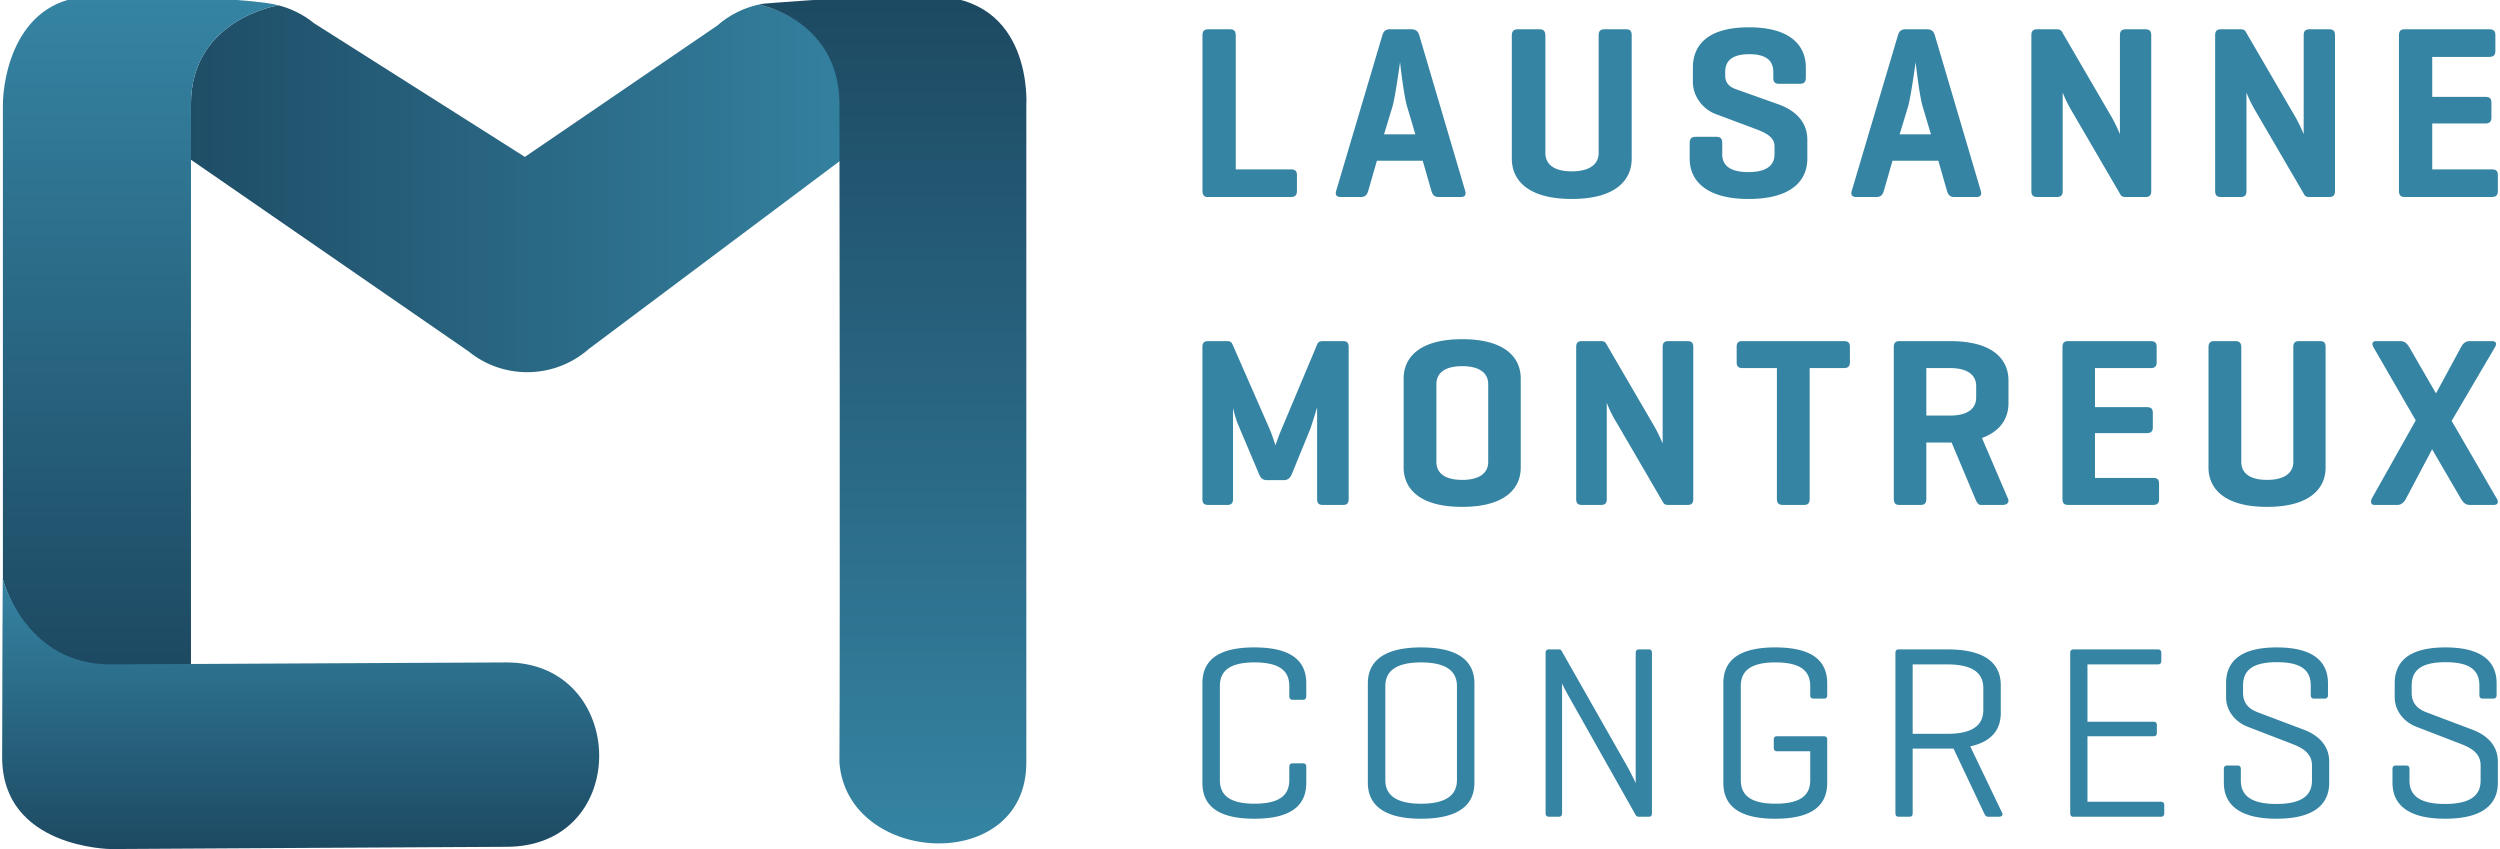
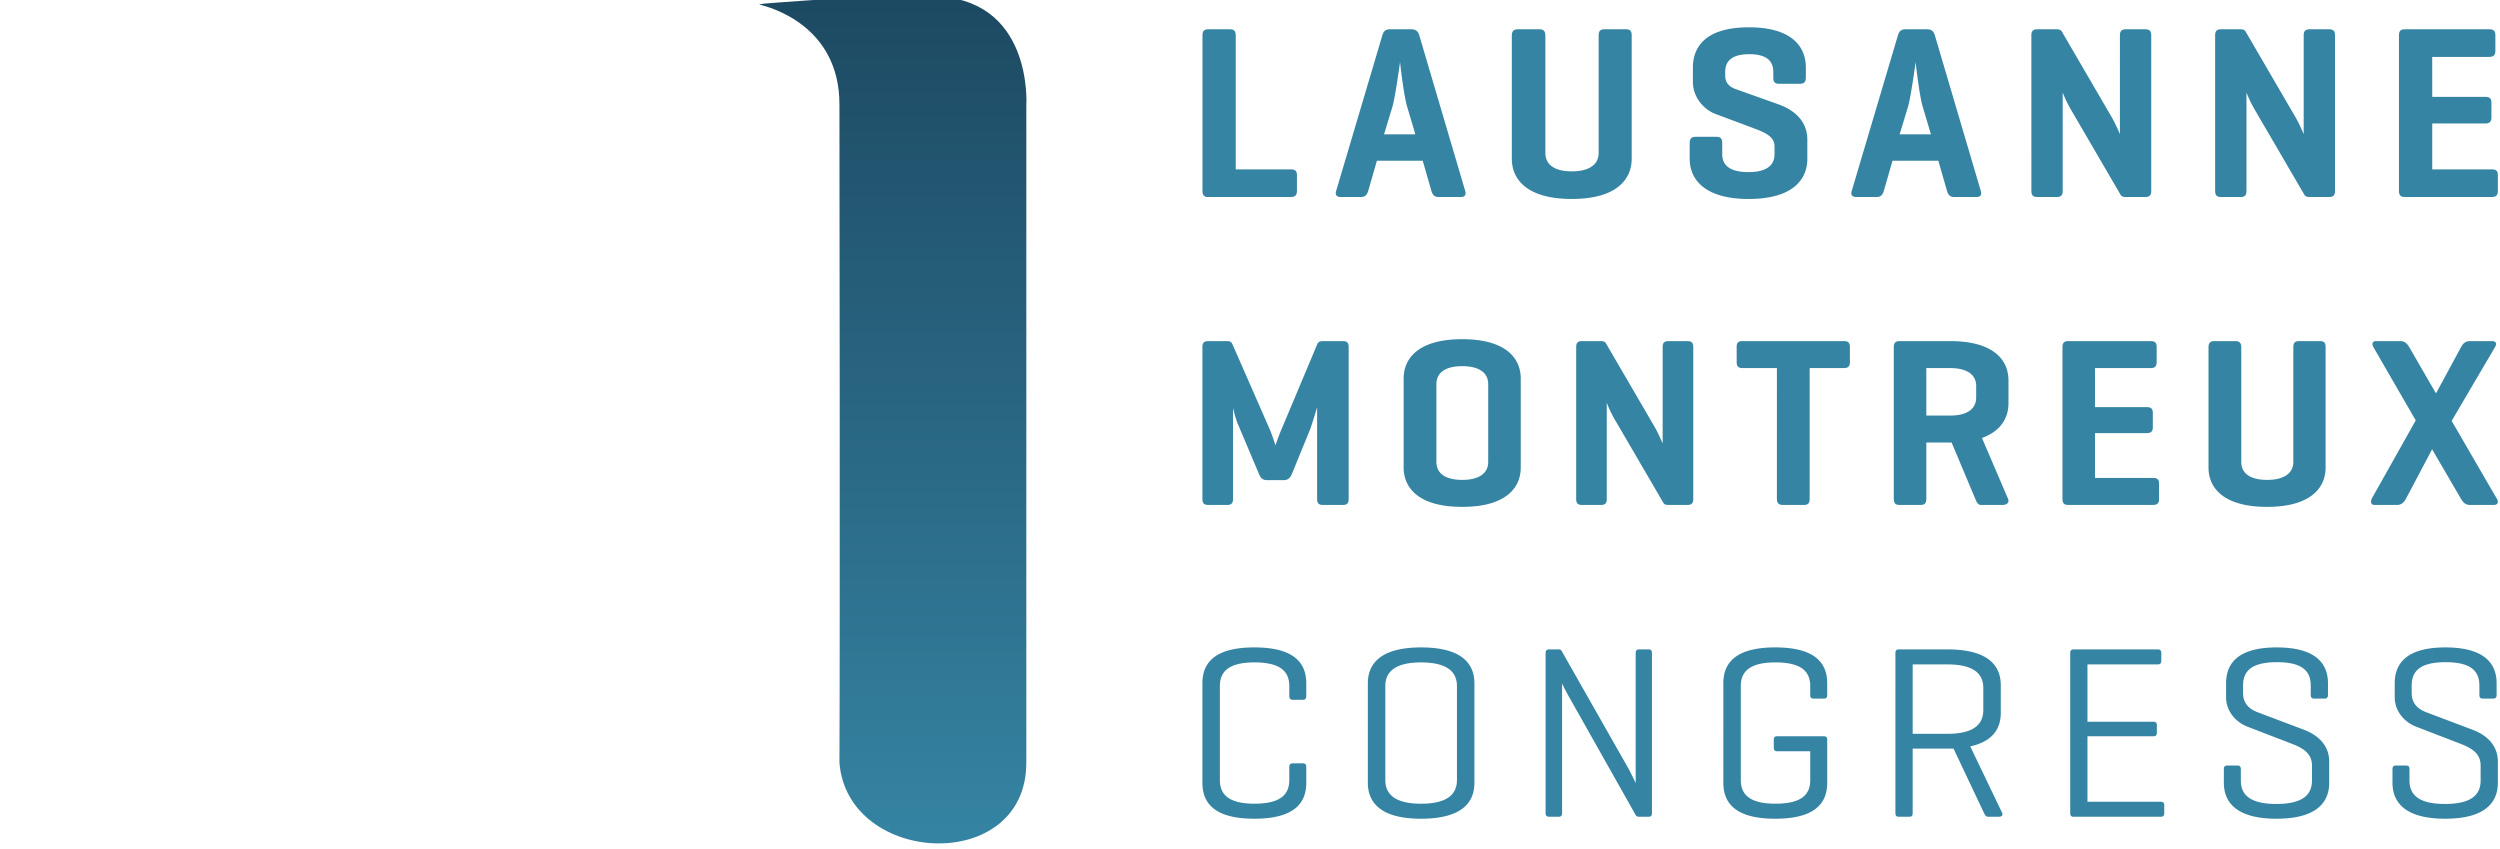
<svg xmlns="http://www.w3.org/2000/svg" width="159" height="54">
  <defs>
    <linearGradient x1="0" y1="0" x2="1" y2="0" gradientUnits="userSpaceOnUse" gradientTransform="matrix(2399.09 0 0 -2399.09 429.83 2101.01)" spreadMethod="pad" id="b">
      <stop offset="0" stop-color="#1d4962" />
      <stop offset="1" stop-color="#3584a3" />
    </linearGradient>
    <linearGradient x1="0" y1="0" x2="1" y2="0" gradientUnits="userSpaceOnUse" gradientTransform="matrix(0 2136.75 2136.75 0 440.114 575.08)" spreadMethod="pad" id="d">
      <stop offset="0" stop-color="#1d4962" />
      <stop offset="1" stop-color="#3584a3" />
    </linearGradient>
    <linearGradient x1="0" y1="0" x2="1" y2="0" gradientUnits="userSpaceOnUse" gradientTransform="matrix(0 -2.772 -2.772 0 2414.27 2688.37)" spreadMethod="pad" id="f">
      <stop offset="0" stop-color="#1d4962" />
      <stop offset="1" stop-color="#3584a3" />
    </linearGradient>
    <linearGradient x1="0" y1="0" x2="1" y2="0" gradientUnits="userSpaceOnUse" gradientTransform="matrix(0 -2693.9 -2693.9 0 2832.06 2711.83)" spreadMethod="pad" id="h">
      <stop offset="0" stop-color="#1d4962" />
      <stop offset="1" stop-color="#3584a3" />
    </linearGradient>
    <linearGradient x1="0" y1="0" x2="1" y2="0" gradientUnits="userSpaceOnUse" gradientTransform="matrix(0 859.501 859.501 0 949.277 0)" spreadMethod="pad" id="j">
      <stop offset="0" stop-color="#1d4962" />
      <stop offset="1" stop-color="#3584a3" />
    </linearGradient>
    <clipPath clipPathUnits="userSpaceOnUse" id="a">
-       <path d="M2406.9 2685.6c-47.89-10.3-93.9-32.56-133.28-67.23l-611.33-417.32-669.903 424.68c-36.215 29.48-77.305 48.97-119.926 58.85 3.98-1.02 5.426-1.62 5.426-1.62s-277.449-43.34-277.449-314.12c0-36.73-2.821-96.32-2.325-175.21l884.497-610.66c54.59-44.44 120.9-66.55 187.12-66.55 70.05 0 139.99 24.72 195.86 73.91l802.05 600.52c.59 77.46.93 138.74.93 177.99 0 249.05-225.45 308.77-261.67 316.76z" />
-     </clipPath>
+       </clipPath>
    <clipPath clipPathUnits="userSpaceOnUse" id="c">
-       <path d="M877.887 2682.96s-1.446.6-5.426 1.62c-23.723 6.1-137.895 27.31-578.281 27.25-252.73-.04-291.836-261.07-291.836-345.99V857.691c6.336-22.472 82.129-282.609 340.644-282.609l257.45 1.27V2368.84c0 270.78 277.449 314.12 277.449 314.12z" />
-     </clipPath>
+       </clipPath>
    <clipPath clipPathUnits="userSpaceOnUse" id="e">
      <path d="M2421.63 2688.37c-4.93-.8-9.83-1.72-14.73-2.77" />
    </clipPath>
    <clipPath clipPathUnits="userSpaceOnUse" id="g">
      <path d="M2952.68 2711.83c-218.79 0-382.62-12.18-482.19-19.6-20.7-1.54-37.24-2.88-48.86-3.86-4.93-.8-9.83-1.72-14.73-2.77 36.22-7.99 255.65-68.13 255.65-317.18 0-39.25 2.3-1658.299 0-2093.549 25.52-327.39 594.32-357.46 594.32 0V2365.84s23.02 345.99-304.19 345.99z" />
    </clipPath>
    <clipPath clipPathUnits="userSpaceOnUse" id="i">
-       <path d="M1603.45 593.512l-988.903-4.891-271.559-1.34c-258.515 0-334.308 247.938-340.644 270.41L1.84 859.5S0 544.57 0 291.832C0 2.398 345.992 0 345.992 0S1543.09 7.14 1603.45 7.14c400.17 0 386.71 586.372 0 586.372z" />
-     </clipPath>
+       </clipPath>
  </defs>
  <path d="M78.595 10.773h3.499c.266 0 .392.094.392.376v.989c0 .282-.126.392-.392.392h-5.287c-.235 0-.33-.141-.33-.408V2.27c0-.283.095-.408.378-.408h1.364c.282 0 .376.125.376.408v8.502M89.5 6.804c-.205-.643-.44-2.651-.456-2.855-.031.204-.298 2.18-.486 2.84l-.534 1.756h1.992zm.266-4.941c.282 0 .423.125.502.392l2.917 9.883c.078.25-.016.392-.282.392H91.49c-.267 0-.376-.141-.455-.392l-.549-1.914H87.57l-.55 1.914c-.078.25-.188.392-.47.392h-1.27c-.283 0-.377-.141-.299-.392l2.934-9.883c.078-.267.203-.392.486-.392h1.365M98.286 9.722c0 .784.627 1.176 1.678 1.176s1.71-.392 1.71-1.176V2.27c0-.283.094-.408.377-.408h1.364c.283 0 .361.125.361.408v7.827c0 1.318-.972 2.557-3.812 2.557-2.839 0-3.812-1.239-3.812-2.557V2.271c0-.283.11-.408.392-.408h1.365c.267 0 .377.125.377.408v7.45M112.782 4.577c0-.769-.517-1.13-1.521-1.13-1.02 0-1.538.361-1.538 1.13v.235c0 .55.392.753.644.847l2.729.973c1.066.376 1.85 1.098 1.85 2.259v1.207c0 1.318-.925 2.557-3.732 2.557-2.793 0-3.75-1.239-3.75-2.557V9.11c0-.282.11-.408.377-.408h1.317c.283 0 .377.126.377.408v.706c0 .769.596 1.13 1.663 1.13 1.051 0 1.662-.361 1.662-1.13v-.502c0-.643-.626-.894-1.333-1.16l-2.431-.91c-.753-.283-1.428-1.083-1.428-2.024v-.925c0-1.318.816-2.558 3.562-2.558 2.744 0 3.623 1.24 3.623 2.558v.643c0 .266-.11.392-.392.392h-1.318c-.267 0-.361-.126-.361-.392v-.361M122.29 6.804c-.203-.643-.439-2.651-.454-2.855-.032.204-.298 2.18-.486 2.84l-.534 1.756h1.992zm.267-4.941c.283 0 .424.125.502.392l2.918 9.883c.078.25-.016.392-.282.392h-1.412c-.267 0-.377-.141-.455-.392l-.549-1.914h-2.917l-.55 1.914c-.078.25-.188.392-.47.392h-1.27c-.283 0-.378-.141-.3-.392l2.934-9.883c.079-.267.204-.392.487-.392h1.364M136.819 12.138c0 .266-.094.392-.377.392h-1.24c-.203 0-.281-.047-.36-.188l-3.027-5.193c-.424-.706-.612-1.223-.628-1.27v6.259c0 .266-.094.392-.376.392h-1.24c-.282 0-.376-.126-.376-.392V2.255c0-.267.094-.392.376-.392h1.24c.172 0 .266.047.33.157l3.152 5.412c.266.455.534 1.098.534 1.098V2.255c0-.267.094-.392.376-.392h1.239c.283 0 .377.125.377.392v9.883M148.507 12.138c0 .266-.094.392-.377.392h-1.239c-.203 0-.282-.047-.36-.188l-3.028-5.193c-.424-.706-.612-1.223-.627-1.27v6.259c0 .266-.094.392-.377.392h-1.24c-.282 0-.376-.126-.376-.392V2.255c0-.267.094-.392.376-.392h1.24c.173 0 .267.047.33.157l3.152 5.412c.267.455.534 1.098.534 1.098V2.255c0-.267.094-.392.376-.392h1.24c.282 0 .376.125.376.392v9.883M152.949 12.53c-.282 0-.376-.126-.376-.408V2.27c0-.283.094-.408.376-.408h5.365c.267 0 .392.094.392.377v.987c0 .283-.125.393-.392.393h-3.624V6.16h3.358c.282 0 .407.094.407.377v.94c0 .267-.125.377-.407.377h-3.358v2.918h3.78c.283 0 .393.094.393.376v.989c0 .282-.11.392-.392.392h-5.522M85.775 31.731c0 .261-.092.383-.367.383h-1.273c-.275 0-.367-.122-.367-.383v-5.823c-.016.046-.291.981-.444 1.395l-1.165 2.85c-.108.245-.245.383-.506.383h-1.088c-.26 0-.399-.153-.49-.383l-1.303-3.08c-.153-.322-.336-1.027-.352-1.134v5.792c0 .261-.092.383-.368.383h-1.21c-.277 0-.369-.122-.369-.383v-9.653c0-.26.092-.383.369-.383h1.21c.2 0 .276.076.338.214l2.344 5.348c.184.414.383 1.072.383 1.072s.2-.597.399-1.057l2.267-5.394c.061-.137.168-.183.352-.183h1.273c.275 0 .367.122.367.383v9.653M94.65 24.437c0-.766-.628-1.149-1.655-1.149-1.026 0-1.64.383-1.64 1.15v4.934c0 .766.614 1.149 1.64 1.149 1.027 0 1.655-.383 1.655-1.15zm-5.378-.367c0-1.287.95-2.498 3.723-2.498 2.774 0 3.724 1.21 3.724 2.498v5.67c0 1.286-.95 2.497-3.724 2.497-2.773 0-3.723-1.21-3.723-2.498v-5.67M107.692 31.731c0 .261-.092.383-.368.383h-1.21c-.2 0-.276-.046-.353-.183l-2.957-5.072a7.368 7.368 0 01-.613-1.241v6.113c0 .261-.092.383-.368.383h-1.211c-.276 0-.367-.122-.367-.383v-9.653c0-.26.091-.383.367-.383h1.211c.168 0 .26.046.322.153l3.08 5.286c.26.445.52 1.073.52 1.073v-6.13c0-.26.093-.382.368-.382h1.21c.277 0 .369.122.369.383v9.653M117.27 21.695c.261 0 .384.092.384.368v.965c0 .276-.123.383-.383.383h-2.176v8.305c0 .276-.092.398-.367.398h-1.334c-.276 0-.383-.122-.383-.398V23.41h-2.175c-.277 0-.384-.107-.384-.383v-.965c0-.276.107-.368.384-.368h6.435M122.514 23.41v3.02h1.517c1.026 0 1.654-.384 1.654-1.15v-.72c0-.766-.628-1.15-1.654-1.15zm0 4.736v3.57c0 .276-.092.398-.368.398h-1.334c-.275 0-.367-.122-.367-.398v-9.623c0-.276.092-.398.367-.398h3.219c2.773 0 3.708 1.21 3.708 2.497v1.456c0 .904-.46 1.762-1.686 2.207l1.655 3.86c.108.246-.077.4-.352.4h-1.349c-.214 0-.276-.154-.383-.4l-1.501-3.57h-1.609M131.54 32.114c-.275 0-.367-.122-.367-.398v-9.623c0-.276.092-.398.367-.398h5.241c.26 0 .383.092.383.368v.965c0 .276-.122.383-.383.383h-3.54v2.482h3.28c.276 0 .398.092.398.368v.92c0 .26-.122.367-.398.367h-3.28v2.85h3.693c.276 0 .383.092.383.368v.965c0 .276-.107.383-.383.383h-5.394M142.545 29.372c0 .766.613 1.149 1.64 1.149 1.026 0 1.67-.383 1.67-1.15v-7.278c0-.276.092-.398.367-.398h1.333c.277 0 .353.122.353.398v7.646c0 1.287-.95 2.498-3.723 2.498-2.774 0-3.724-1.21-3.724-2.498v-7.646c0-.276.107-.398.382-.398h1.334c.26 0 .368.122.368.398v7.279M158.805 31.731c.107.184.077.383-.2.383h-1.531c-.277 0-.43-.183-.552-.383l-1.84-3.156-1.669 3.156c-.107.2-.276.383-.552.383h-1.44c-.261 0-.261-.244-.154-.444l2.774-4.934-2.666-4.612c-.138-.23-.123-.43.153-.43h1.532c.277 0 .43.154.568.384l1.7 2.942 1.594-2.942c.122-.23.29-.383.552-.383h1.424c.26 0 .307.168.184.383l-2.757 4.689 2.88 4.964M83.08 49.786c0 1.252-.72 2.285-3.304 2.285-2.583 0-3.303-1.033-3.303-2.285V43.46c0-1.252.72-2.285 3.303-2.285 2.584 0 3.303 1.033 3.303 2.285v.798c0 .173-.062.25-.219.25h-.626c-.172 0-.235-.077-.235-.25v-.626c0-.908-.547-1.503-2.207-1.503-1.66 0-2.207.595-2.207 1.503v5.98c0 .908.547 1.503 2.207 1.503 1.66 0 2.207-.595 2.207-1.503v-.83c0-.156.063-.234.235-.234h.626c.157 0 .22.078.22.235v1.002M92.662 43.633c0-.908-.627-1.503-2.285-1.503-1.644 0-2.27.595-2.27 1.503v5.98c0 .908.626 1.503 2.27 1.503 1.658 0 2.285-.595 2.285-1.503zm-5.667-.172c0-1.252.814-2.285 3.382-2.285 2.598 0 3.396 1.033 3.396 2.285v6.325c0 1.252-.798 2.285-3.396 2.285-2.568 0-3.382-1.033-3.382-2.285V43.46M105.063 51.711c0 .157-.047.235-.22.235h-.594c-.11 0-.172-.031-.22-.11l-4.148-7.357c-.344-.595-.517-.971-.533-1.018v8.25c0 .157-.062.235-.218.235h-.595c-.173 0-.235-.078-.235-.235V41.535c0-.156.062-.234.235-.234h.595c.11 0 .156.031.187.094l4.243 7.467c.125.219.47.94.47.94v-8.267c0-.156.062-.234.219-.234h.595c.172 0 .219.078.219.234v10.176M115.977 46.827c.172 0 .234.062.234.219v2.74c0 1.252-.72 2.285-3.303 2.285s-3.303-1.033-3.303-2.285V43.46c0-1.252.72-2.285 3.303-2.285s3.303 1.033 3.303 2.285v.752c0 .156-.062.219-.219.219h-.626c-.172 0-.235-.063-.235-.22v-.579c0-.908-.548-1.503-2.207-1.503-1.66 0-2.208.595-2.208 1.503v5.98c0 .908.548 1.503 2.208 1.503 1.643 0 2.207-.579 2.207-1.487v-1.847h-2.098c-.157 0-.22-.078-.22-.235v-.501c0-.157.063-.219.22-.219h2.944M121.646 42.256v4.414h2.207c1.674 0 2.285-.595 2.285-1.518v-1.393c0-.909-.61-1.503-2.285-1.503zm0 5.353v4.102c0 .157-.048.235-.22.235h-.657c-.157 0-.22-.078-.22-.235V41.535c0-.156.063-.234.204-.234h3.1c2.598 0 3.397 1.033 3.397 2.285v1.754c0 .97-.485 1.815-1.942 2.129l2.035 4.242c.063.141-.046.235-.218.235h-.658c-.172 0-.204-.094-.282-.235l-1.941-4.102h-2.598M131.87 51.946c-.141 0-.204-.078-.204-.235V41.535c0-.156.063-.234.22-.234h5.338c.157 0 .235.062.235.234v.486c0 .172-.078.235-.235.235h-4.461v3.647h4.18c.172 0 .234.063.234.235v.454c0 .172-.062.235-.234.235h-4.18v4.164h4.649c.156 0 .235.063.235.22v.5c0 .172-.079.235-.235.235h-5.541M144.818 42.115c-1.643 0-2.16.58-2.16 1.487v.47c0 .767.517 1.064.908 1.22l2.943 1.112c.845.313 1.628.94 1.628 2.035v1.347c0 1.252-.814 2.285-3.35 2.285s-3.35-1.033-3.35-2.285v-.861c0-.172.062-.236.219-.236h.642c.156 0 .219.064.219.236v.72c0 .908.595 1.487 2.254 1.487 1.675 0 2.27-.58 2.27-1.488v-.97c0-.814-.689-1.143-1.3-1.377l-2.801-1.08c-.658-.251-1.362-.909-1.362-1.88v-.876c0-1.252.736-2.285 3.224-2.285 2.49 0 3.257 1.033 3.257 2.285v.736c0 .156-.063.235-.235.235h-.642c-.156 0-.219-.079-.219-.235v-.595c0-.908-.517-1.487-2.145-1.487M155.543 42.115c-1.643 0-2.16.58-2.16 1.487v.47c0 .767.517 1.064.908 1.22l2.943 1.112c.846.313 1.629.94 1.629 2.035v1.347c0 1.252-.814 2.285-3.351 2.285-2.536 0-3.35-1.033-3.35-2.285v-.861c0-.172.063-.236.22-.236h.641c.157 0 .22.064.22.236v.72c0 .908.594 1.487 2.253 1.487 1.676 0 2.271-.58 2.271-1.488v-.97c0-.814-.69-1.143-1.3-1.377l-2.802-1.08c-.657-.251-1.362-.909-1.362-1.88v-.876c0-1.252.736-2.285 3.224-2.285 2.49 0 3.257 1.033 3.257 2.285v.736c0 .156-.062.235-.235.235h-.641c-.157 0-.22-.079-.22-.235v-.595c0-.908-.516-1.487-2.145-1.487" fill="#3584a3" />
  <g clip-path="url(#a)" transform="matrix(.02 0 0 -.02 .137 54)">
-     <path d="M2406.9 2685.6c-47.89-10.3-93.9-32.56-133.28-67.23l-611.33-417.32-669.903 424.68c-36.215 29.48-77.305 48.97-119.926 58.85 3.98-1.02 5.426-1.62 5.426-1.62s-277.449-43.34-277.449-314.12c0-36.73-2.821-96.32-2.325-175.21l884.497-610.66c54.59-44.44 120.9-66.55 187.12-66.55 70.05 0 139.99 24.72 195.86 73.91l802.05 600.52c.59 77.46.93 138.74.93 177.99 0 249.05-225.45 308.77-261.67 316.76" fill="url(#b)" />
-   </g>
+     </g>
  <g clip-path="url(#c)" transform="matrix(.02 0 0 -.02 .137 54)">
    <path d="M877.887 2682.96s-1.446.6-5.426 1.62c-23.723 6.1-137.895 27.31-578.281 27.25-252.73-.04-291.836-261.07-291.836-345.99V857.691c6.336-22.472 82.129-282.609 340.644-282.609l257.45 1.27V2368.84c0 270.78 277.449 314.12 277.449 314.12" fill="url(#d)" />
  </g>
  <g clip-path="url(#e)" transform="matrix(.02 0 0 -.02 .137 54)">
    <path d="M2421.63 2688.37c-4.93-.8-9.83-1.72-14.73-2.77" fill="url(#f)" />
  </g>
  <g clip-path="url(#g)" transform="matrix(.02 0 0 -.02 .137 54)">
    <path d="M2952.68 2711.83c-218.79 0-382.62-12.18-482.19-19.6-20.7-1.54-37.24-2.88-48.86-3.86-4.93-.8-9.83-1.72-14.73-2.77 36.22-7.99 255.65-68.13 255.65-317.18 0-39.25 2.3-1658.299 0-2093.549 25.52-327.39 594.32-357.46 594.32 0V2365.84s23.02 345.99-304.19 345.99" fill="url(#h)" />
  </g>
  <g clip-path="url(#i)" transform="matrix(.02 0 0 -.02 .137 54)">
    <path d="M1603.45 593.512l-988.903-4.891-271.559-1.34c-258.515 0-334.308 247.938-340.644 270.41L1.84 859.5S0 544.57 0 291.832C0 2.398 345.992 0 345.992 0S1543.09 7.14 1603.45 7.14c400.17 0 386.71 586.372 0 586.372" fill="url(#j)" />
  </g>
</svg>